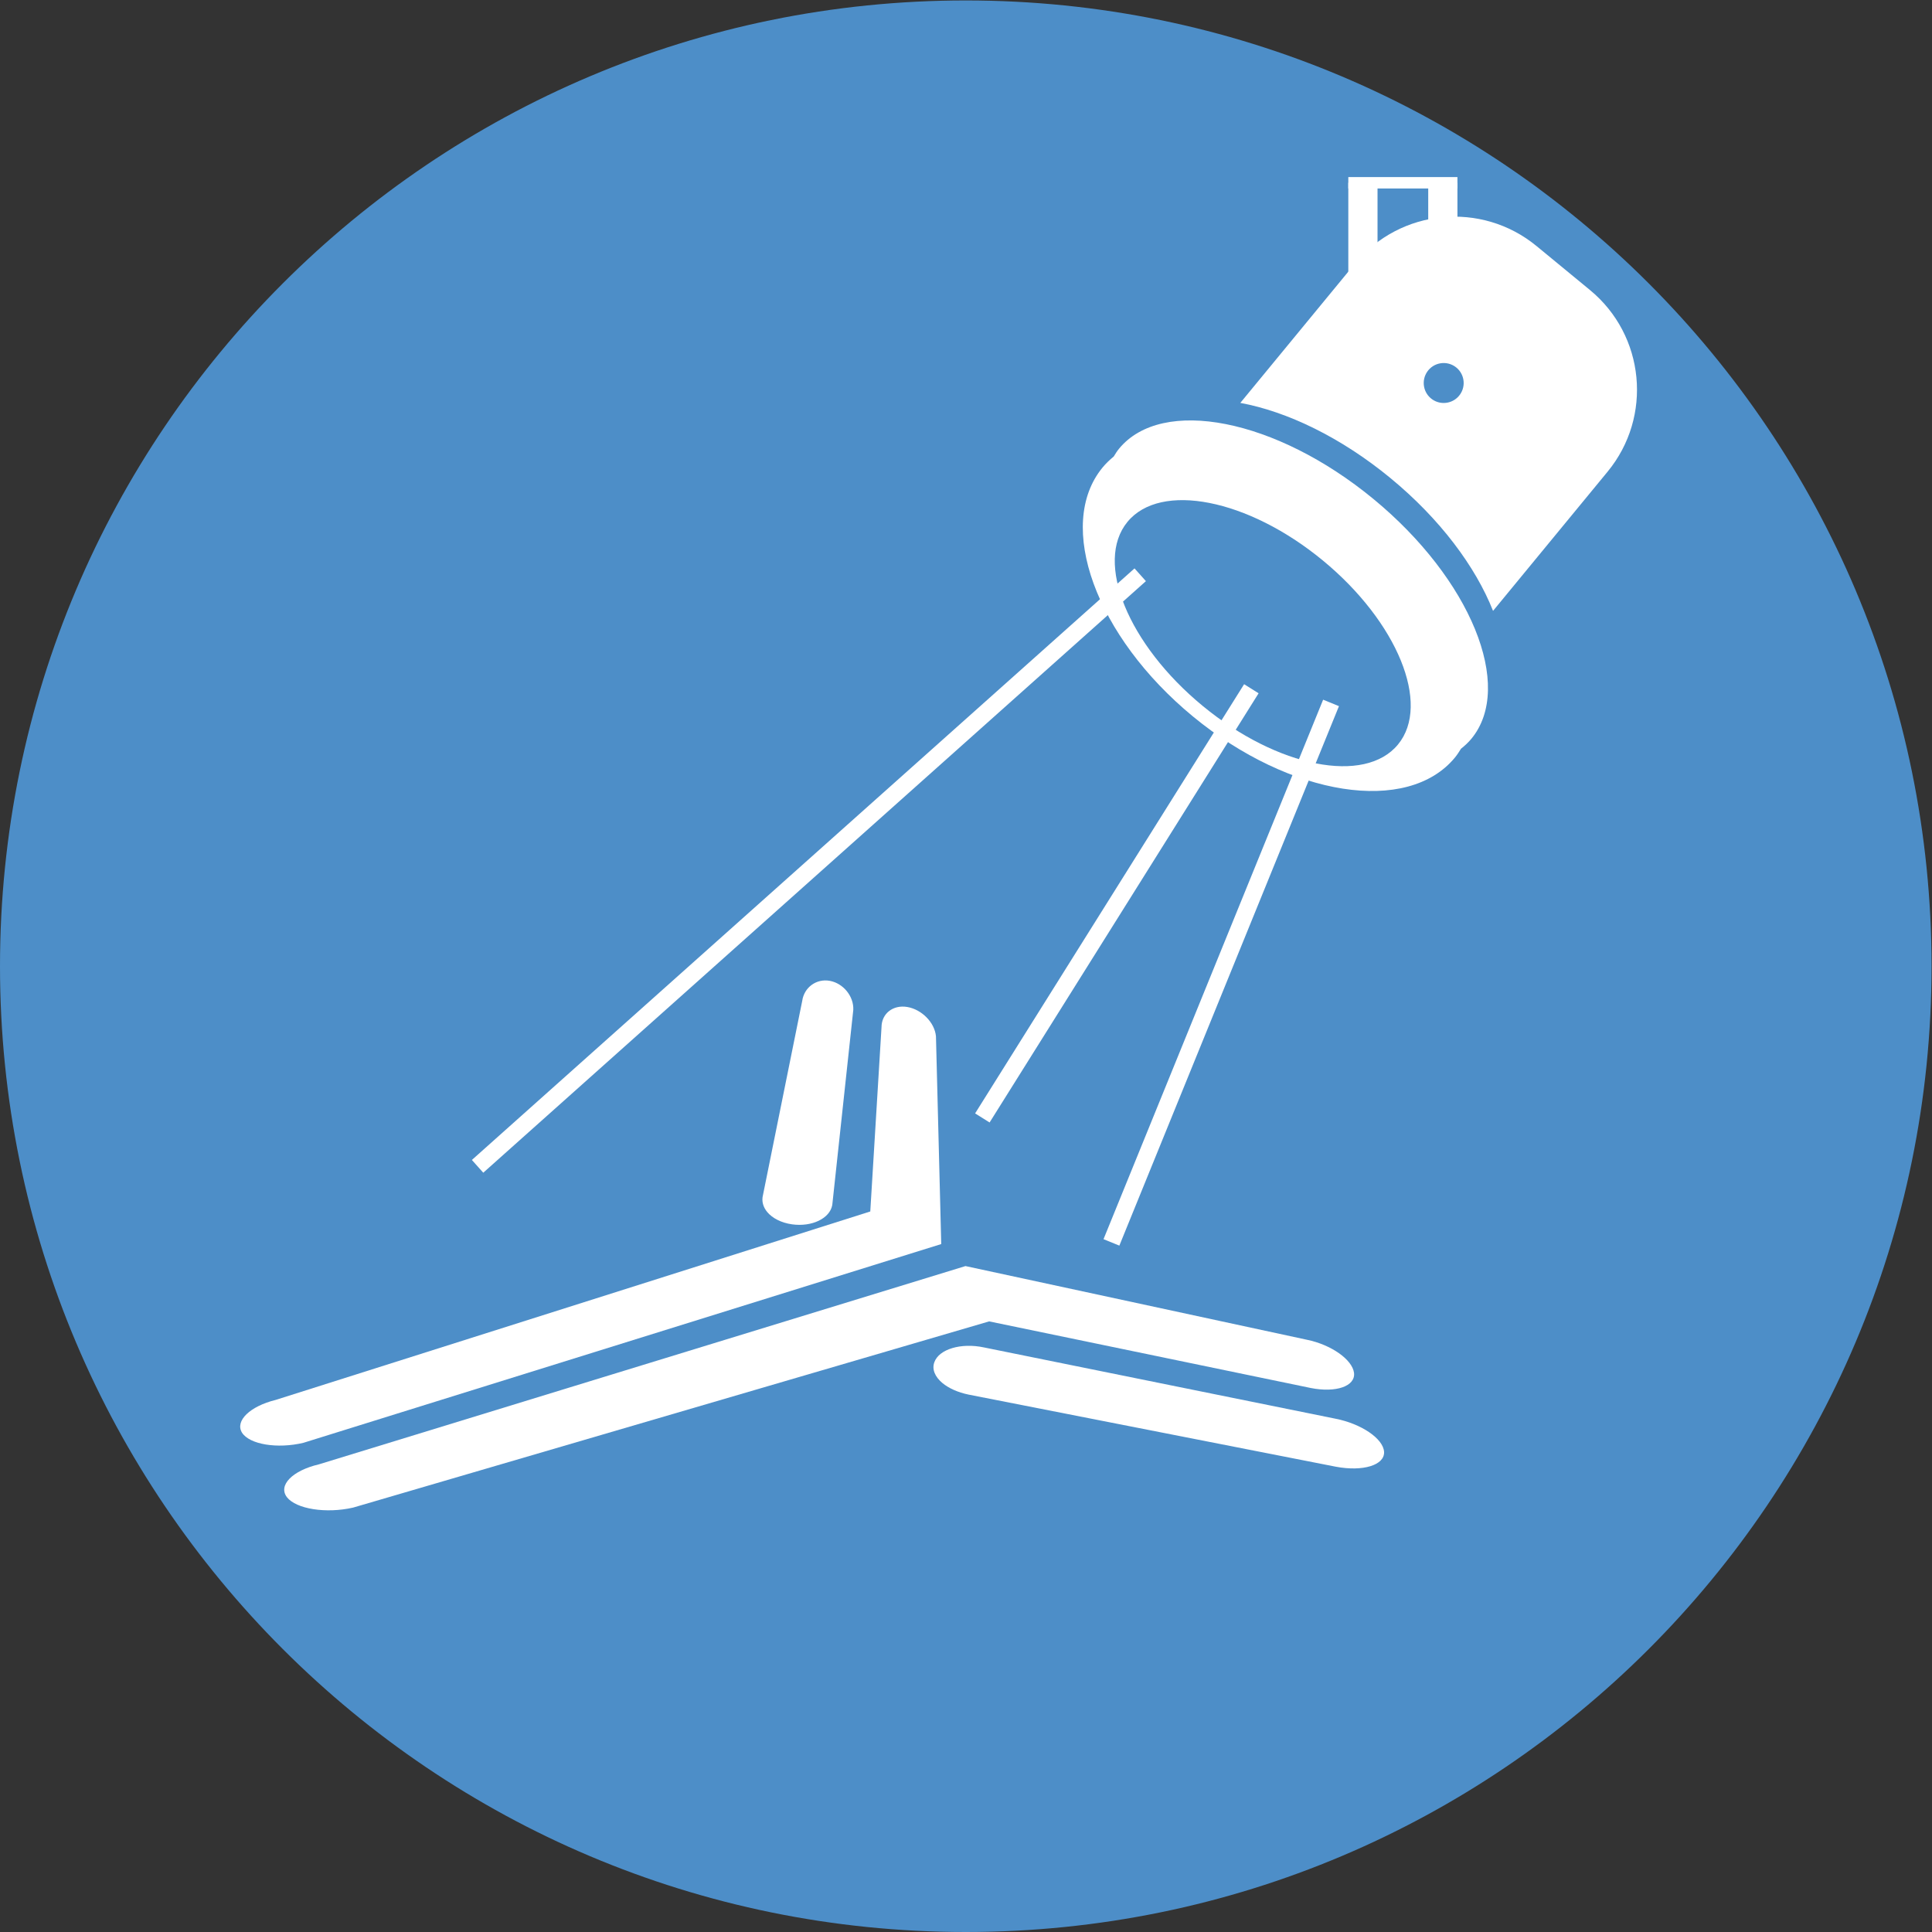
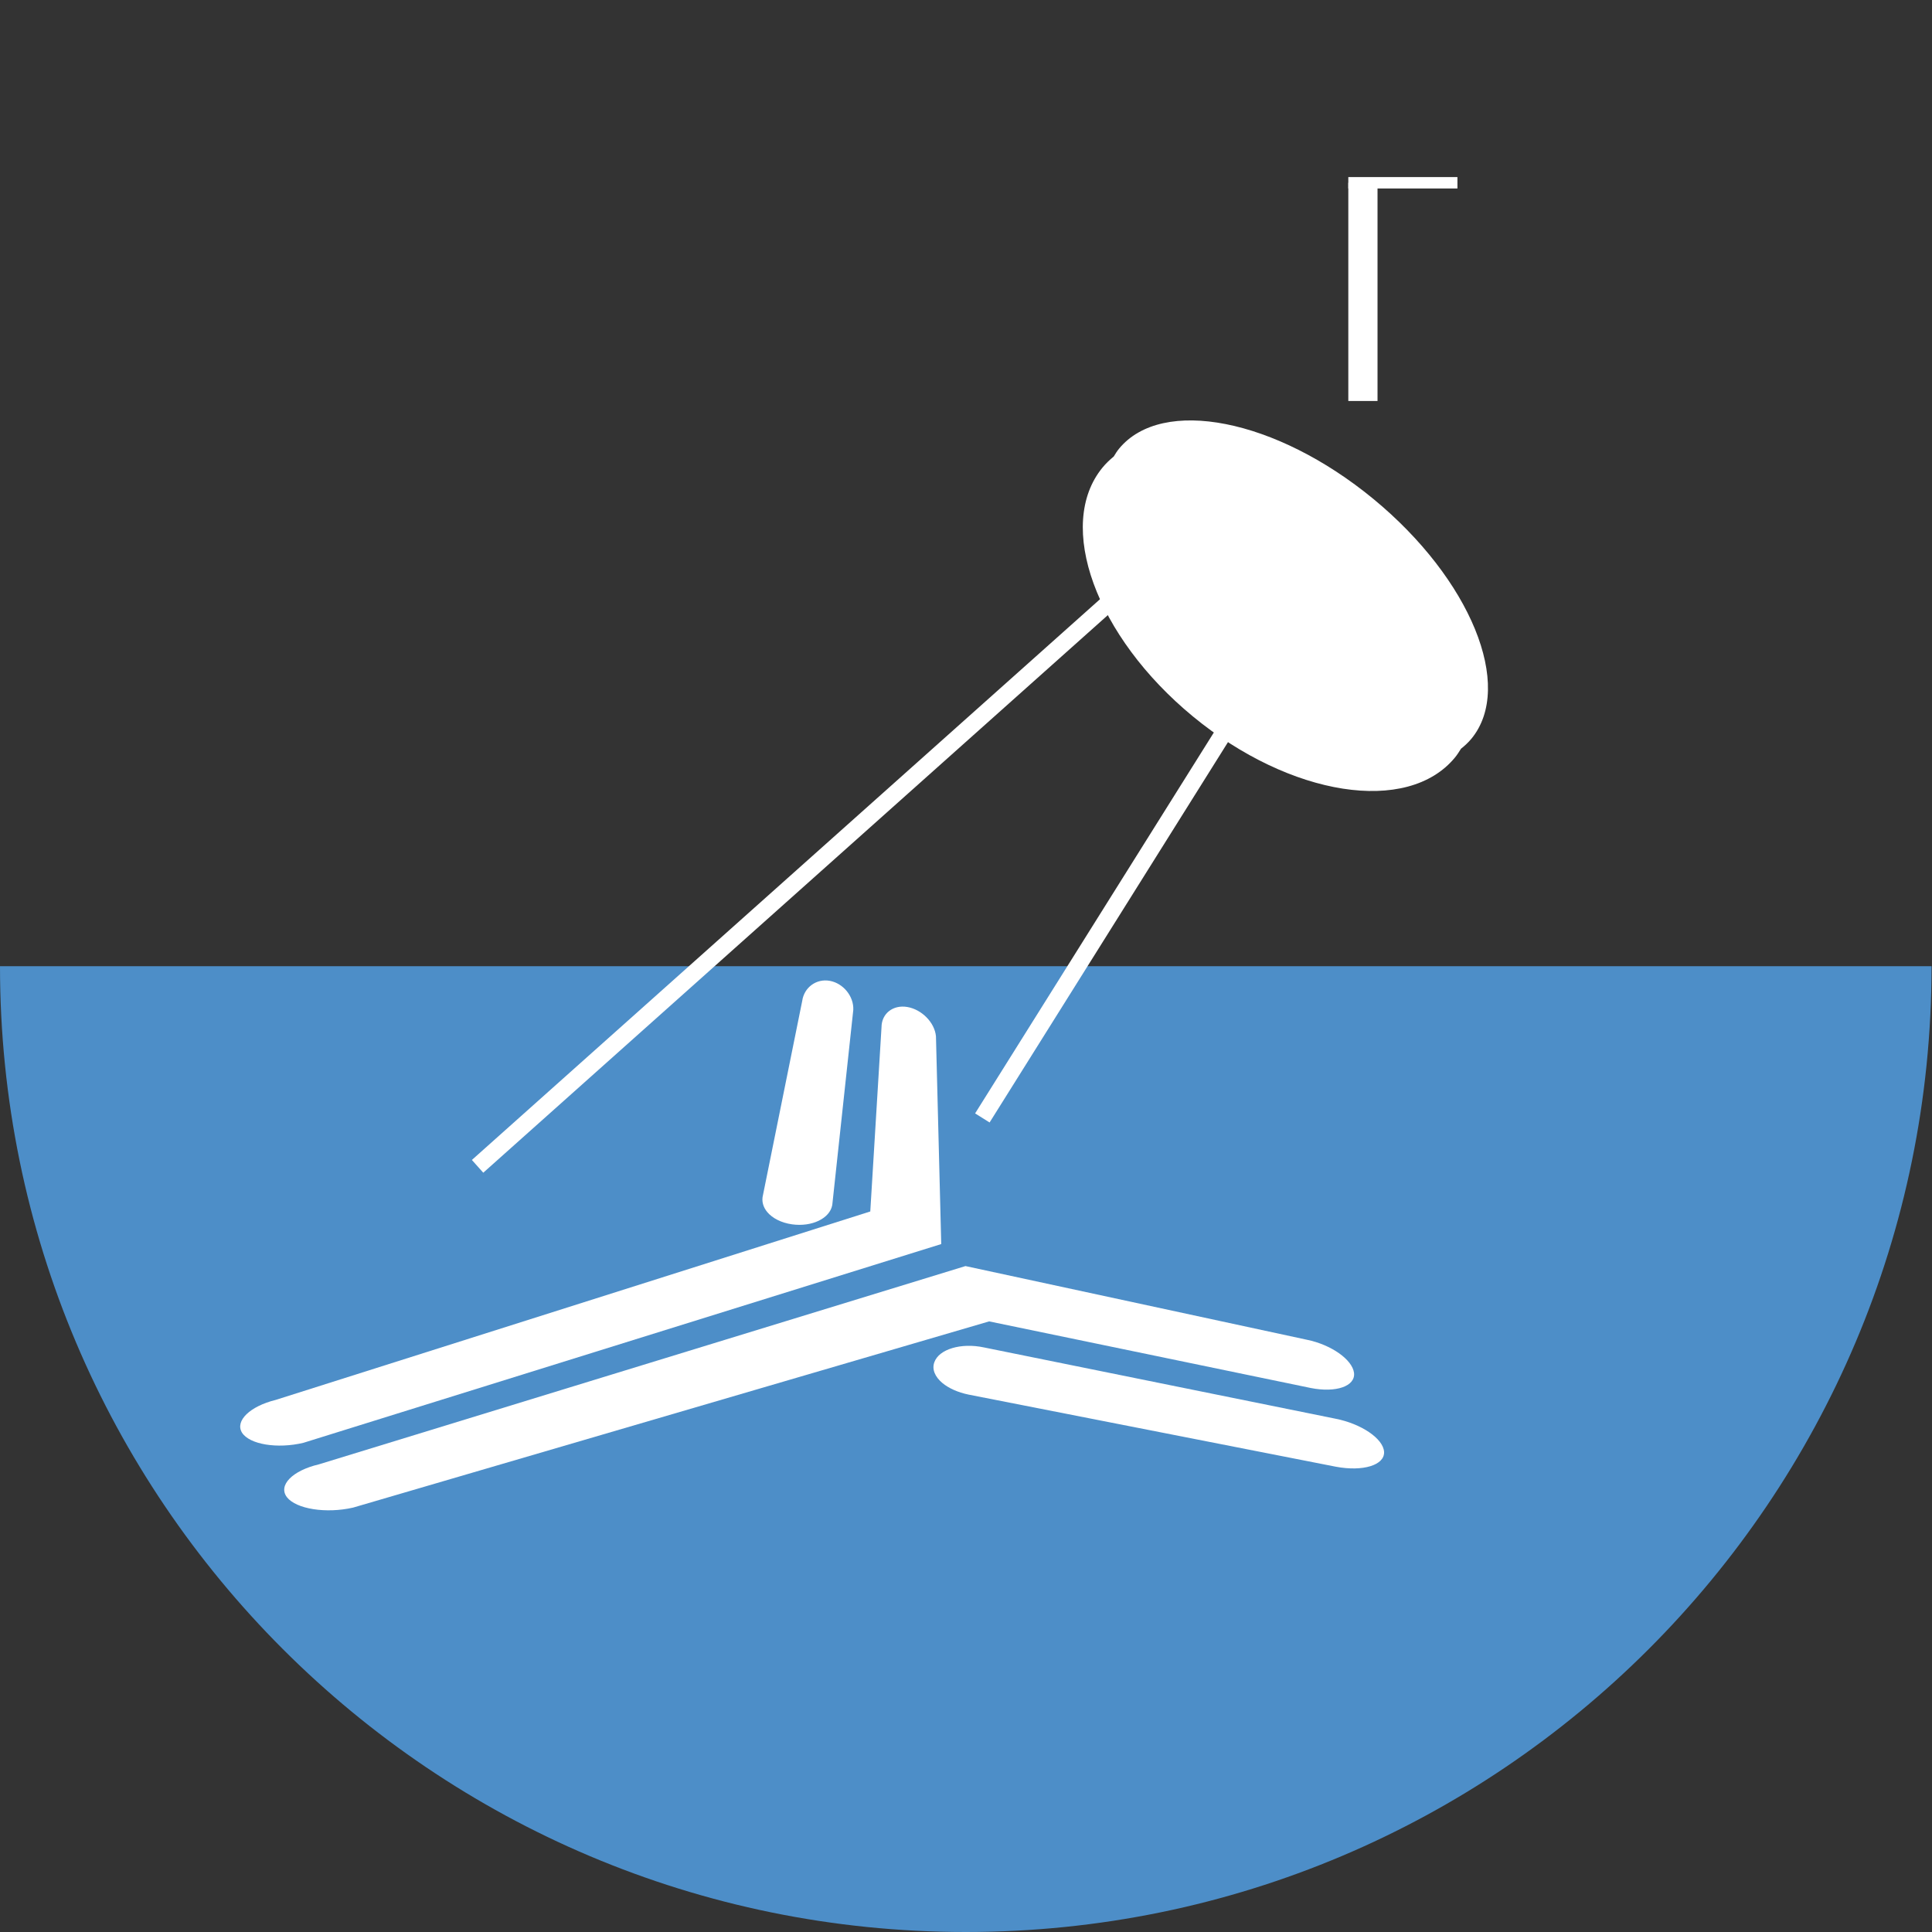
<svg xmlns="http://www.w3.org/2000/svg" xmlns:ns1="http://sodipodi.sourceforge.net/DTD/sodipodi-0.dtd" xmlns:ns2="http://www.inkscape.org/namespaces/inkscape" version="1.1" id="svg2" xml:space="preserve" width="112.987" height="112.987" viewBox="0 0 112.987 112.987" ns1:docname="hsFeatureProd_circle.svg" ns2:version="0.92.3 (2405546, 2018-03-11)">
  <rect x="0" y="0" width="112.987" height="112.987" fill="#333333" stroke="none" />
  <defs id="defs6" />
  <ns1:namedview pagecolor="#ffffff" bordercolor="#666666" borderopacity="1" objecttolerance="10" gridtolerance="10" guidetolerance="10" ns2:pageopacity="0" ns2:pageshadow="2" ns2:window-width="640" ns2:window-height="480" id="namedview4" showgrid="false" ns2:zoom="2.0887419" ns2:cx="56.493336" ns2:cy="56.493336" ns2:window-x="0" ns2:window-y="27" ns2:window-maximized="0" ns2:current-layer="g10" />
  <g id="g10" ns2:groupmode="layer" ns2:label="ink_ext_XXXXXX" transform="matrix(1.333,0,0,-1.333,0,112.987)">
    <g id="g12" transform="scale(0.1)">
-       <path d="M 847.418,423.707 C 847.418,189.703 657.711,0 423.707,0 189.703,0 0,189.703 0,423.707 c 0,234.008 189.703,423.711 423.707,423.711 234.004,0 423.711,-189.703 423.711,-423.711" style="fill:#4d8ec8;fill-opacity:1;fill-rule:nonzero;stroke:none" id="path14" ns2:connector-curvature="0" />
+       <path d="M 847.418,423.707 C 847.418,189.703 657.711,0 423.707,0 189.703,0 0,189.703 0,423.707 " style="fill:#4d8ec8;fill-opacity:1;fill-rule:nonzero;stroke:none" id="path14" ns2:connector-curvature="0" />
      <path d="m 125.863,190.777 c -3.949,5.231 2.453,11.664 14.035,14.391 l 283.68,86.992 149.844,-32.336 c 10.578,-2.164 19.883,-8.676 20.625,-14.535 0.656,-5.855 -7.918,-8.812 -18.984,-6.621 L 433.961,267.891 154.918,186.195 c -11.836,-2.707 -24.961,-0.652 -29.055,4.582" style="fill:#ffffff;fill-opacity:1;fill-rule:nonzero;stroke:none" id="path16" ns2:connector-curvature="0" />
      <path d="m 413.465,240.84 c -3.254,2.719 -4.699,6.035 -3.539,9.156 2.043,5.707 11.703,8.613 21.738,6.473 l 154.121,-31.25 c 11.406,-2.211 21.094,-8.742 21.445,-14.582 0.274,-5.832 -9.277,-8.742 -21.171,-6.504 l -161.082,31.629 c -4.778,0.98 -8.782,2.824 -11.512,5.078" style="fill:#ffffff;fill-opacity:1;fill-rule:nonzero;stroke:none" id="path18" ns2:connector-curvature="0" />
      <path d="m 106.164,219.082 c -3.164,5.188 3.574,11.602 14.774,14.352 l 260.875,82.679 4.929,80.836 c 0.016,5.985 5.059,9.957 11.356,8.867 6.34,-1.093 11.996,-6.855 12.531,-12.871 l 2.316,-91.132 -279.843,-87.2 c -11.457,-2.726 -23.633,-0.726 -26.938,4.469" style="fill:#ffffff;fill-opacity:1;fill-rule:nonzero;stroke:none" id="path20" ns2:connector-curvature="0" />
      <path d="m 336.637,315.824 c -1.848,2.207 -2.598,4.852 -1.891,7.528 l 17.203,85.117 c 0.824,5.941 6.196,9.894 12.086,8.832 5.938,-1.074 10.594,-6.789 10.324,-12.754 l -9.218,-85.551 c -1.008,-5.933 -8.95,-9.746 -17.645,-8.527 -4.738,0.664 -8.605,2.691 -10.859,5.355" style="fill:#ffffff;fill-opacity:1;fill-rule:nonzero;stroke:none" id="path22" ns2:connector-curvature="0" />
-       <path d="m 594.41,731.922 -50.254,-61.067 c 20.469,-3.769 44.09,-15.062 65.848,-32.972 21.769,-17.91 37.394,-38.922 45.031,-58.278 l 50.254,61.067 c 19.871,24.144 16.406,59.832 -7.742,79.707 l -23.418,19.281 c -24.152,19.871 -59.848,16.406 -79.719,-7.738" style="fill:#ffffff;fill-opacity:1;fill-rule:nonzero;stroke:none" id="path24" ns2:connector-curvature="0" />
      <path d="m 490.941,650.75 c -0.886,-1.07 -1.601,-2.242 -2.312,-3.41 -1.77,-1.461 -3.43,-3.039 -4.902,-4.824 -20.762,-25.223 -2.981,-74.153 39.714,-109.289 42.688,-35.129 94.122,-43.168 114.883,-17.95 0.996,1.211 1.828,2.532 2.656,3.852 1.653,1.312 3.204,2.742 4.563,4.383 18.918,22.988 -0.363,70.105 -43.047,105.238 -42.695,35.137 -92.637,44.984 -111.555,22" style="fill:#ffffff;fill-opacity:1;fill-rule:nonzero;stroke:none" id="path26" ns2:connector-curvature="0" />
-       <path d="m 580.297,601.777 c 32.773,-26.972 47.57,-63.144 33.039,-80.789 -14.523,-17.648 -52.863,-10.09 -85.637,16.883 -32.773,26.973 -47.566,63.145 -33.047,80.793 14.524,17.645 52.871,10.086 85.645,-16.887" style="fill:#4d8ec8;fill-opacity:1;fill-rule:nonzero;stroke:none" id="path28" ns2:connector-curvature="0" />
-       <path d="m 639.41,671.695 h -12.812 v 95.731 h 12.812 v -95.731" style="fill:#ffffff;fill-opacity:1;fill-rule:nonzero;stroke:none" id="path30" ns2:connector-curvature="0" />
      <path d="m 604.352,671.695 h -12.813 v 95.731 h 12.813 v -95.731" style="fill:#ffffff;fill-opacity:1;fill-rule:nonzero;stroke:none" id="path32" ns2:connector-curvature="0" />
      <path d="M 591.539,767.426 H 639.41" style="fill:none;stroke:#ffffff;stroke-width:5;stroke-linecap:butt;stroke-linejoin:miter;stroke-miterlimit:10;stroke-dasharray:none;stroke-opacity:1" id="path34" ns2:connector-curvature="0" />
-       <path d="m 642.016,681.086 c 0.832,-4.766 -2.352,-9.309 -7.129,-10.137 -4.766,-0.836 -9.305,2.356 -10.133,7.121 -0.832,4.774 2.359,9.313 7.125,10.145 4.766,0.828 9.309,-2.36 10.137,-7.129" style="fill:#4d8ec8;fill-opacity:1;fill-rule:nonzero;stroke:none" id="path36" ns2:connector-curvature="0" />
      <path d="M 500.238,595.449 209.523,335.914" style="fill:none;stroke:#ffffff;stroke-width:7.5;stroke-linecap:butt;stroke-linejoin:miter;stroke-miterlimit:10;stroke-dasharray:none;stroke-opacity:1" id="path38" ns2:connector-curvature="0" />
-       <path d="M 583.961,539.223 487.613,302.547" style="fill:none;stroke:#ffffff;stroke-width:7.5;stroke-linecap:butt;stroke-linejoin:miter;stroke-miterlimit:10;stroke-dasharray:none;stroke-opacity:1" id="path40" ns2:connector-curvature="0" />
      <path d="M 549,545.445 430.98,357.148" style="fill:none;stroke:#ffffff;stroke-width:7.5;stroke-linecap:butt;stroke-linejoin:miter;stroke-miterlimit:10;stroke-dasharray:none;stroke-opacity:1" id="path42" ns2:connector-curvature="0" />
    </g>
  </g>
</svg>